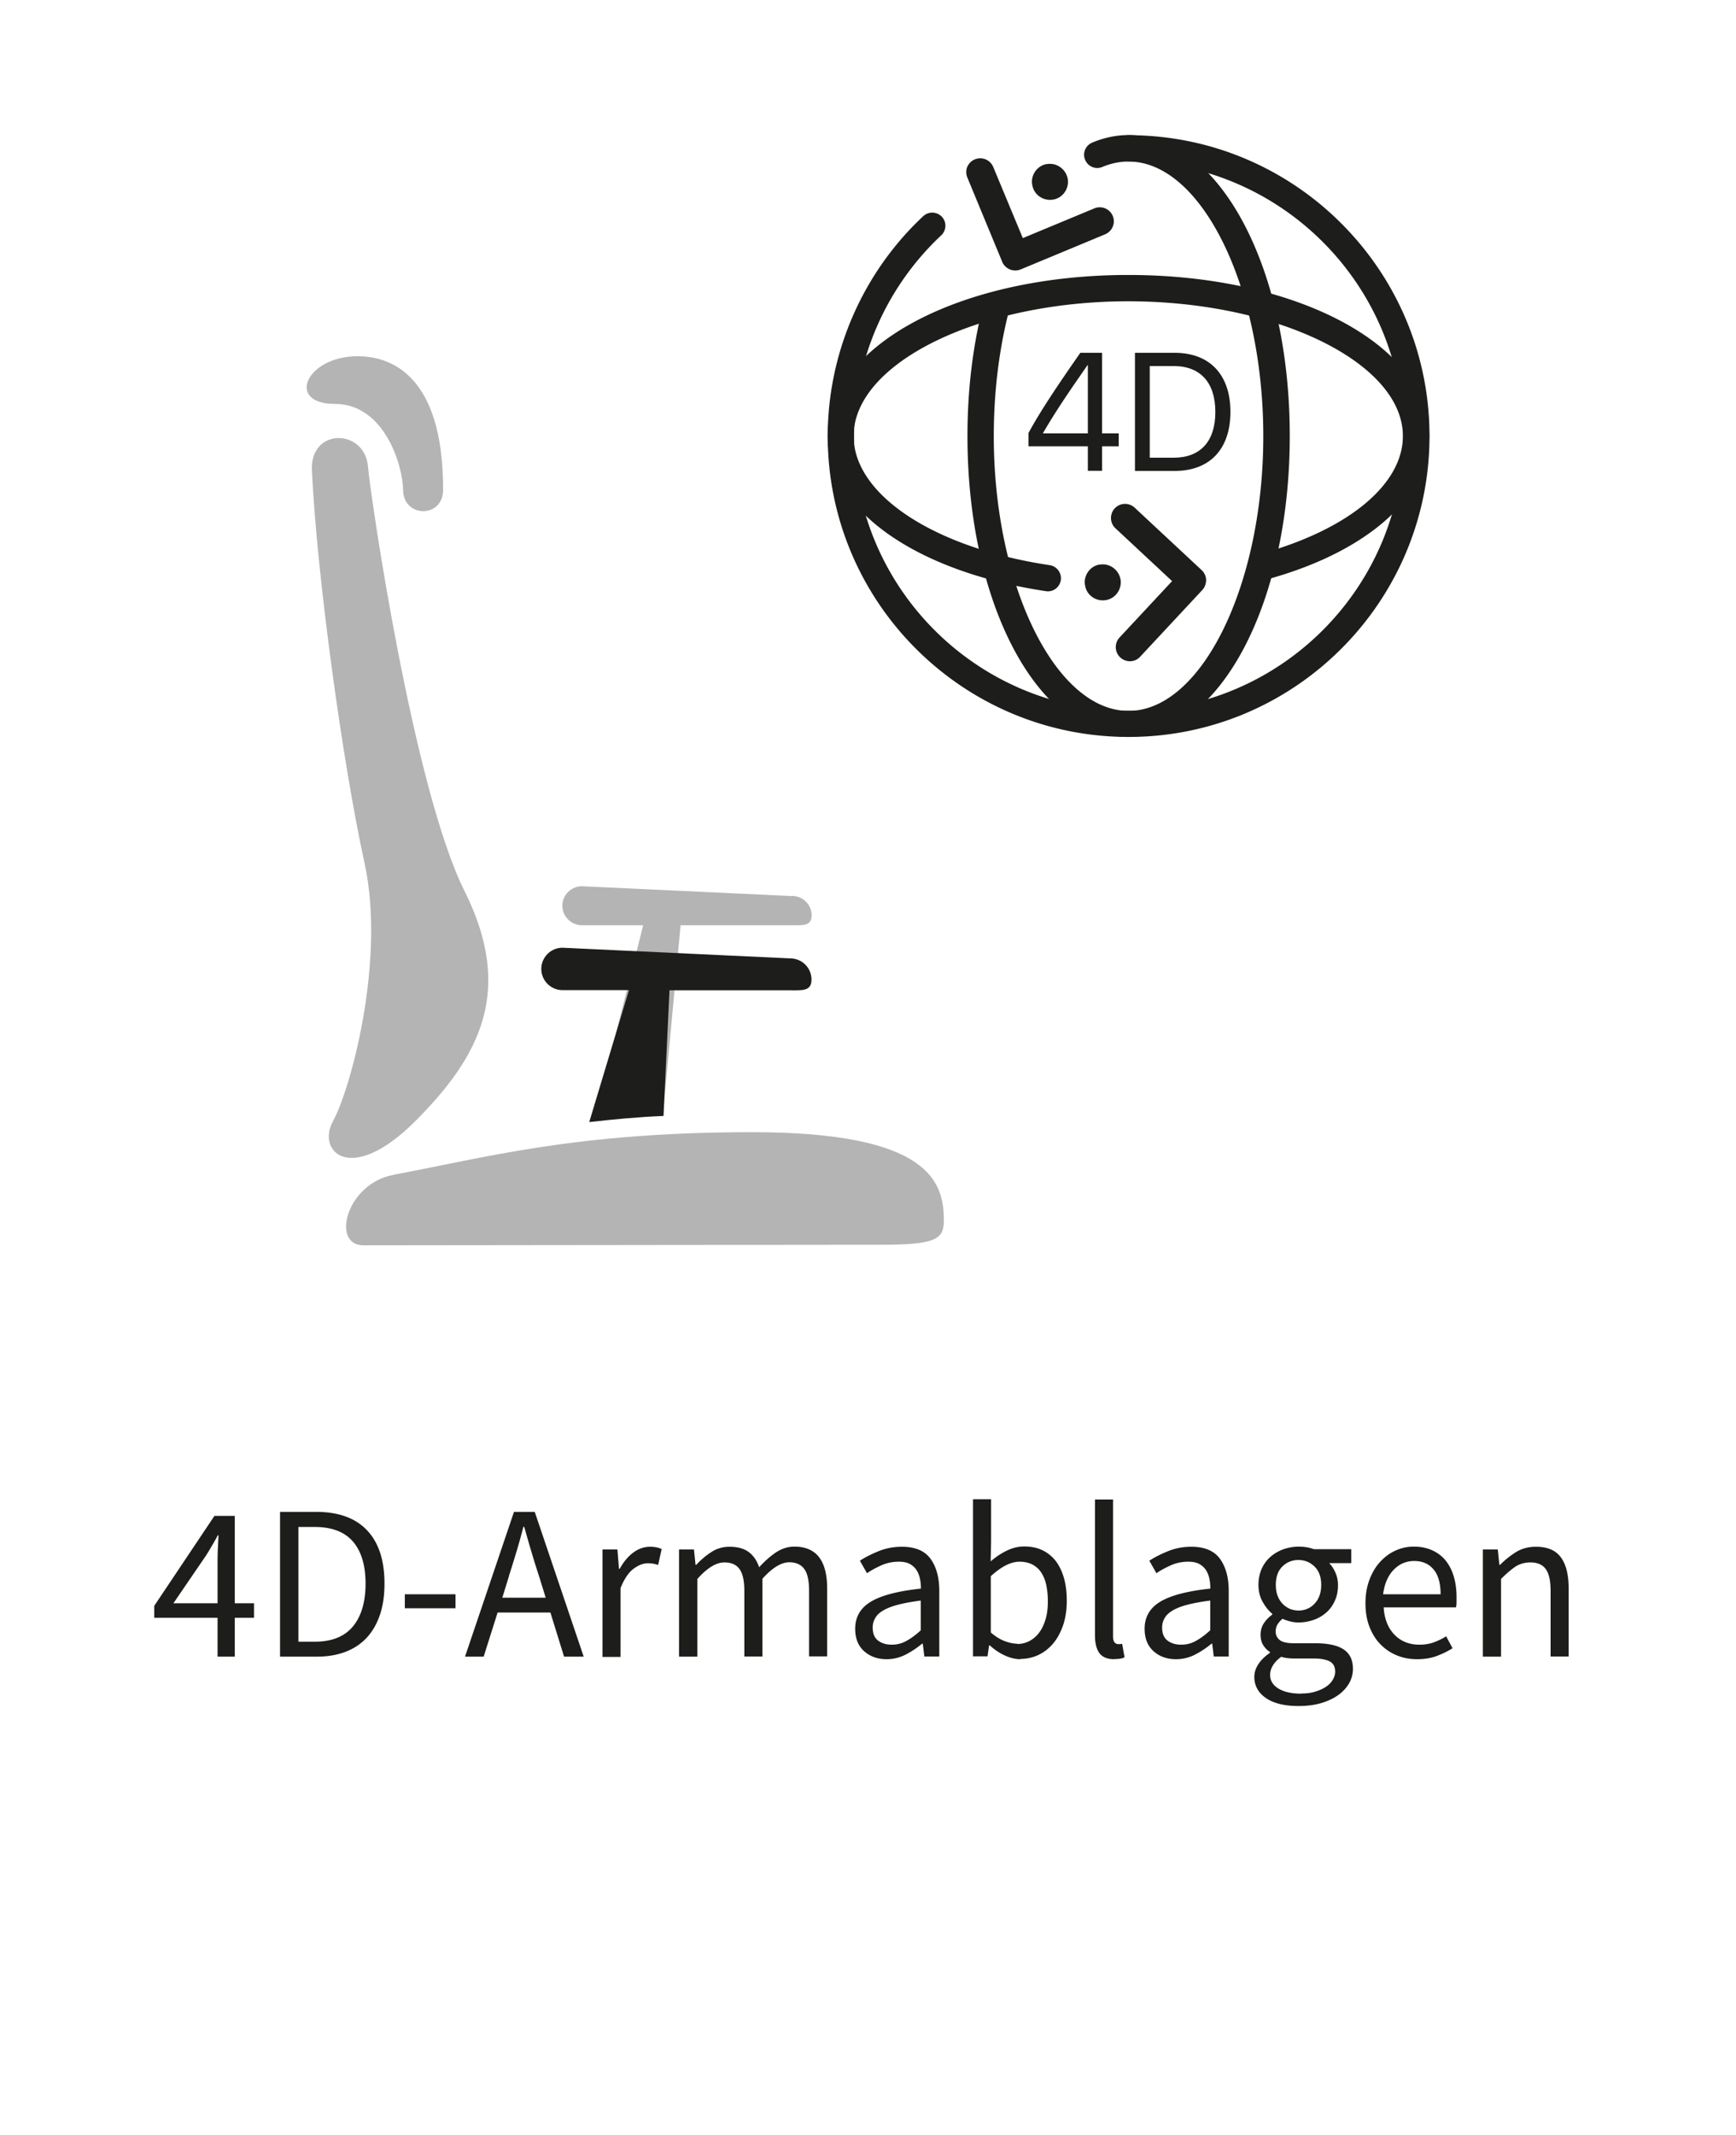
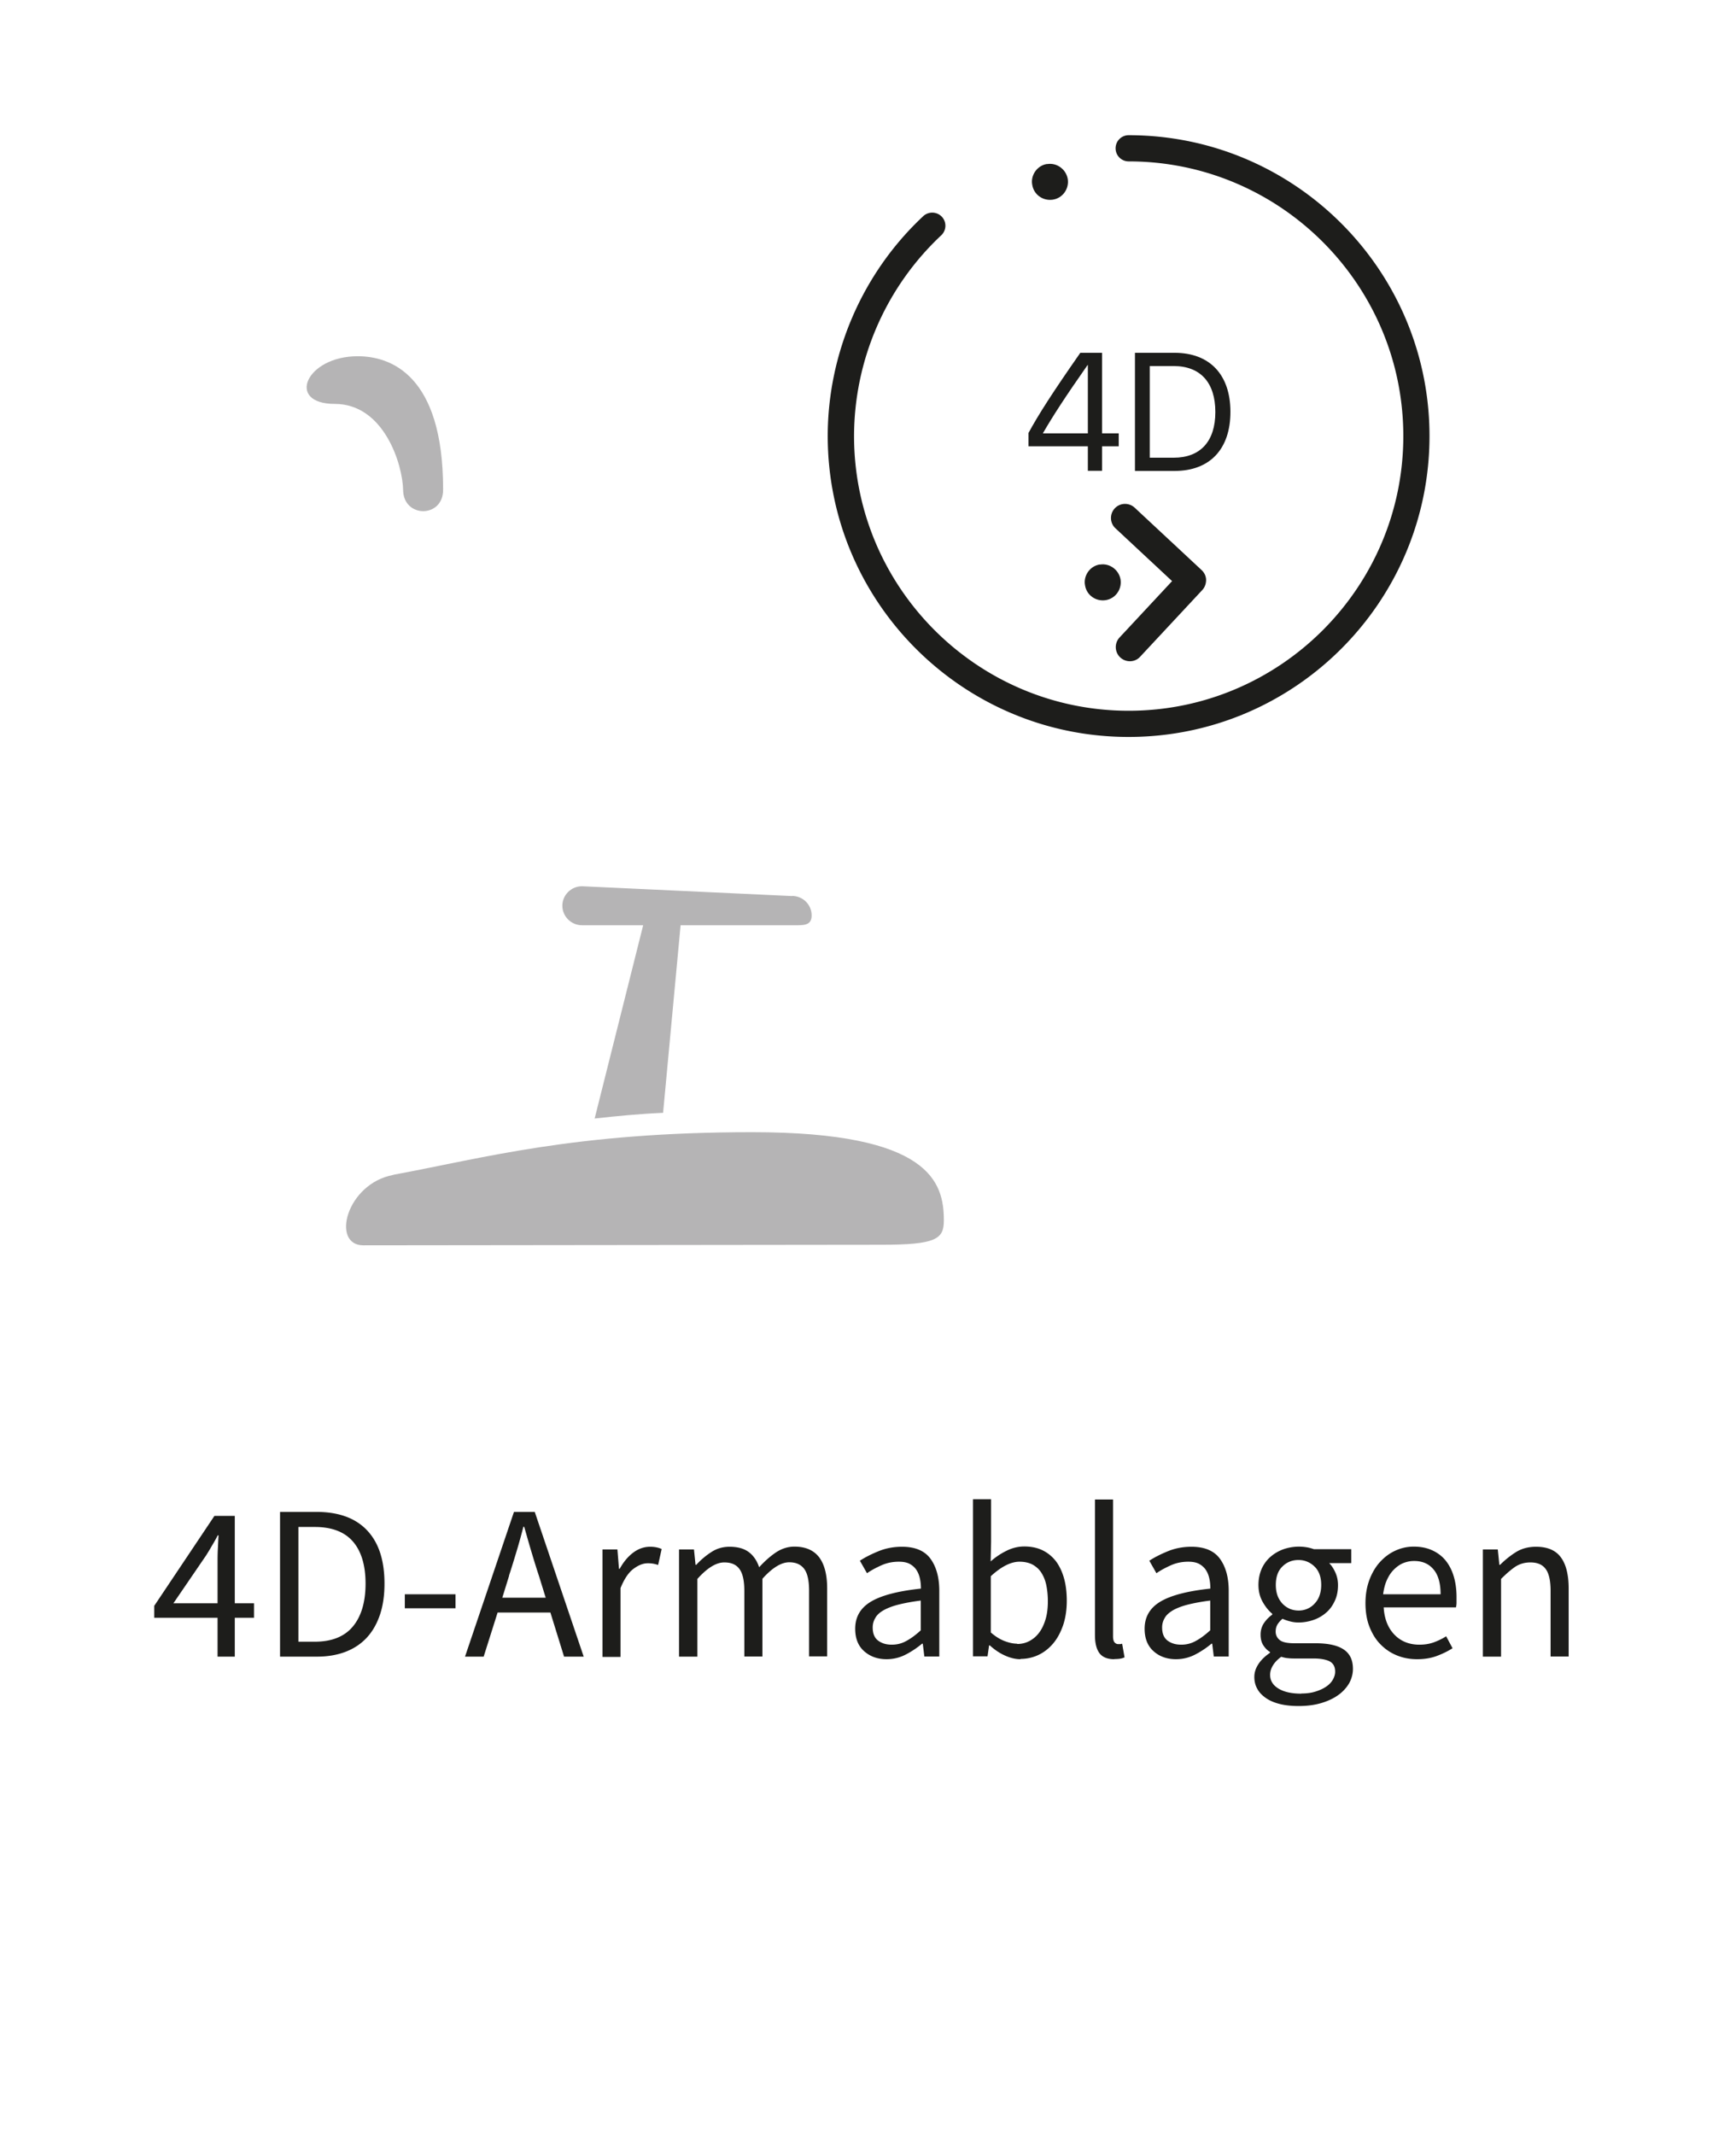
<svg xmlns="http://www.w3.org/2000/svg" viewBox="0 0 122 150">
  <path d="M55.66 62.96l-14.76-.69c-.76 0-1.38.62-1.38 1.37s.62 1.37 1.38 1.37h4.3l-3.41 13.58c1.63-.18 3.2-.33 4.81-.4l1.23-13.18h7.83c.76 0 1.38.07 1.38-.69s-.62-1.37-1.38-1.37z" fill="#b5b4b5" />
-   <path d="M55.54 67.34l-16.01-.75c-.82 0-1.49.67-1.49 1.49s.67 1.49 1.49 1.49h4.67l-2.79 9.27c1.77-.2 3.47-.36 5.22-.43l.42-8.83h8.49c.82 0 1.49.08 1.49-.75s-.67-1.49-1.49-1.49z" fill="#1d1d1b" />
-   <path d="M23.4 78.77c1.18-2.09 3.74-11.21 2.21-18.17-1.53-6.96-3.35-20.23-3.69-27.56-.14-3 3.71-2.94 3.94-.26.17 2.03 3.17 22.59 6.79 29.84 3.47 6.94 1.13 11.56-3.46 16.15-4.59 4.59-6.97 2.09-5.78 0z" fill="#b5b4b5" />
  <path d="M25.14 25.03c2.29 0 6.01 1.29 6 9.38.01 2-2.78 2-2.81.03-.03-1.8-1.34-6.06-4.8-6.06s-2.04-3.35 1.61-3.35zm2.52 57.51c6.29-1.16 12.66-2.99 25.2-2.99s13.47 3.54 13.47 6.2c0 1.31-.53 1.71-4.41 1.71s-34.08.04-36.38.04-1.21-4.34 2.11-4.95z" fill="#b5b4b5" />
  <g fill="#1d1d1b">
    <path d="M79.31 51.78c-11.66 0-21.14-9.48-21.14-21.14 0-5.83 2.45-11.47 6.71-15.45a.93.93 0 011.31.04c.35.37.33.96-.05 1.31a19.38 19.38 0 00-6.12 14.1c0 10.64 8.66 19.3 19.3 19.3s19.3-8.66 19.3-19.3-8.66-19.3-19.3-19.3c-.51 0-.92-.41-.92-.92s.41-.92.92-.92c11.66 0 21.14 9.48 21.14 21.14s-9.48 21.14-21.14 21.14z" />
-     <path d="M79.31 51.78c-6.35 0-11.32-9.29-11.32-21.14 0-3.09.34-6.07 1.02-8.85.12-.5.62-.8 1.12-.68.5.12.8.62.68 1.12-.64 2.64-.97 5.47-.97 8.42 0 10.46 4.34 19.3 9.47 19.3s9.47-8.84 9.47-19.3-4.34-19.3-9.47-19.3c-.62 0-1.24.13-1.84.38a.918.918 0 01-1.21-.5c-.2-.47.02-1.01.5-1.21.83-.35 1.69-.53 2.56-.53 6.35 0 11.32 9.29 11.32 21.14s-4.97 21.14-11.32 21.14z" />
-     <path d="M67.97 11.74a.99.99 0 011.83-.01l2.08 5 5.03-2.09c.5-.21 1.08.03 1.29.53s-.03 1.08-.53 1.29l-5.94 2.47c-.24.1-.52.1-.76 0s-.44-.29-.54-.54l-2.45-5.92a1 1 0 010-.76zm5.69 29.81s-.09 0-.14-.01c-9.18-1.37-15.36-5.75-15.36-10.9 0-6.35 9.29-11.32 21.14-11.32s21.14 4.97 21.14 11.32c0 4.25-4.31 8.09-11.25 10.03a.926.926 0 01-.5-1.78c6.11-1.71 9.9-4.87 9.9-8.25 0-5.14-8.84-9.47-19.3-9.47s-19.3 4.34-19.3 9.47c0 4.13 5.67 7.86 13.78 9.07.51.08.85.55.78 1.05-.07.46-.46.79-.91.79z" />
    <path d="M79.44 46.46a.993.993 0 01-.76-1.67l3.69-3.96-3.98-3.71c-.4-.37-.42-1-.05-1.4s1-.42 1.4-.05l4.71 4.39c.19.18.31.43.31.69s-.09.52-.27.71l-4.37 4.69a.96.96 0 01-.69.31z" />
    <path d="M77.29 39.67c.69-.12 1.35.37 1.46 1.06.1.69-.37 1.34-1.06 1.44-.69.1-1.34-.36-1.44-1.06-.01-.06-.02-.13-.02-.2 0-.61.45-1.16 1.07-1.25zm-3.71-28.14c.69-.12 1.35.37 1.46 1.06.1.69-.37 1.34-1.06 1.44-.69.1-1.34-.36-1.44-1.06-.01-.06-.02-.13-.02-.2 0-.61.45-1.16 1.07-1.25zm2.87 19.83h-4.17v-.94c.71-1.31 1.68-2.82 3.64-5.63h1.53v5.66h1.17v.91h-1.17v1.72h-1v-1.72zm-3.14-.91h3.14v-4.8h-.02c-1.57 2.24-2.47 3.63-3.13 4.78v.02zm9.24-5.66c2.46 0 3.92 1.53 3.92 4.15s-1.45 4.15-3.92 4.15h-2.79v-8.3h2.79zm-1.75 7.37h1.68c1.88 0 2.93-1.15 2.93-3.21s-1.04-3.23-2.93-3.23H80.8v6.43z" />
  </g>
  <path fill="none" d="M0 0h122v150H0z" />
  <path d="M15.29 116.4v-2.73h-4.45v-.84l4.23-6.32h1.43v6.14h1.35v1.02H16.5v2.73h-1.21zm-3.1-3.75h3.1v-2.87c0-.27 0-.59.02-.95.02-.37.03-.68.05-.95h-.06c-.12.24-.25.47-.39.7-.13.23-.27.46-.42.7l-2.31 3.38zm7.49 3.75v-10.17h2.54c1.57 0 2.76.43 3.58 1.3.82.87 1.22 2.11 1.22 3.74 0 .81-.1 1.53-.31 2.16s-.51 1.17-.91 1.61c-.4.44-.9.78-1.49 1.01s-1.27.35-2.03.35h-2.6zm1.29-1.05h1.16c1.19 0 2.08-.36 2.67-1.07.59-.71.89-1.72.89-3.01s-.3-2.28-.89-2.96c-.59-.68-1.49-1.02-2.67-1.02h-1.16v8.06zm7.48-2.35v-.98h3.56v.98h-3.56zm4.23 3.4l3.44-10.17h1.46l3.44 10.17h-1.38l-.96-3.1h-3.71l-.98 3.1h-1.32zm3.1-5.69l-.48 1.55h3.05l-.48-1.55c-.19-.57-.36-1.13-.53-1.7-.17-.56-.33-1.14-.5-1.73h-.06c-.15.59-.31 1.17-.48 1.73-.17.56-.34 1.13-.53 1.7zm6.56 5.69v-7.53h1.05l.11 1.36h.05c.26-.47.57-.85.94-1.13.37-.28.77-.42 1.2-.42.3 0 .57.05.81.16l-.25 1.12a2.057 2.057 0 00-.73-.12c-.32 0-.65.13-1 .39s-.65.71-.91 1.35v4.84h-1.27zm5.38 0v-7.53h1.05l.11 1.08h.05c.33-.36.69-.66 1.08-.91s.81-.36 1.26-.36c.58 0 1.03.13 1.36.38.33.25.57.61.72 1.06.39-.43.79-.78 1.19-1.05.4-.26.83-.4 1.29-.4.77 0 1.35.25 1.73.74.38.5.57 1.23.57 2.2v4.77h-1.27v-4.6c0-.71-.11-1.23-.34-1.54s-.58-.47-1.05-.47c-.57 0-1.2.39-1.89 1.16v5.46h-1.27v-4.6c0-.71-.11-1.23-.34-1.54-.23-.32-.58-.47-1.07-.47-.57 0-1.2.39-1.89 1.16v5.46h-1.27zm14.58.18c-.63 0-1.15-.19-1.57-.56-.42-.37-.63-.9-.63-1.58 0-.83.37-1.46 1.1-1.9.73-.44 1.91-.75 3.52-.92 0-.24-.02-.47-.07-.7-.05-.23-.13-.43-.24-.6-.11-.17-.27-.32-.47-.43s-.46-.16-.77-.16c-.43 0-.84.08-1.22.25-.38.17-.72.35-1.02.56l-.5-.88c.35-.23.78-.45 1.29-.66.51-.21 1.06-.32 1.67-.32.92 0 1.59.28 2 .84s.62 1.32.62 2.25v4.62h-1.05l-.11-.9h-.05c-.36.3-.75.56-1.16.77a2.9 2.9 0 01-1.33.32zm.37-1.02c.36 0 .7-.08 1.02-.26.32-.17.66-.42 1.02-.75v-2.09c-.63.08-1.16.18-1.59.29-.43.11-.78.25-1.04.4s-.46.33-.57.54c-.12.2-.18.42-.18.66 0 .43.13.74.39.93.26.19.57.28.95.28zm9.04 1.02c-.35 0-.72-.09-1.09-.26-.38-.17-.73-.41-1.06-.71h-.05l-.11.77h-1.02v-11.04h1.27v3.01l-.03 1.36c.34-.3.71-.55 1.12-.75.4-.2.82-.3 1.24-.3.49 0 .92.09 1.29.27.37.18.68.44.94.77.25.34.44.74.57 1.21.13.47.19 1 .19 1.57 0 .64-.09 1.21-.26 1.72-.18.51-.41.94-.71 1.29-.3.35-.65.62-1.04.8s-.81.27-1.24.27zm-.22-1.07c.31 0 .6-.07.86-.21s.49-.33.68-.59c.19-.25.34-.57.45-.94.11-.37.16-.79.16-1.26 0-.41-.04-.79-.11-1.13-.07-.34-.19-.63-.35-.88s-.37-.43-.62-.57c-.25-.13-.56-.2-.91-.2-.61 0-1.28.34-2.02 1.02v3.95c.33.29.66.49.98.61s.61.18.86.18zm6.81 1.07c-.49 0-.83-.15-1.04-.43-.21-.29-.31-.71-.31-1.27v-9.52h1.27v9.61c0 .21.04.35.11.43.07.08.16.12.25.12h.12s.09 0 .16-.03l.17.96a1.1 1.1 0 01-.29.09c-.11.02-.26.03-.43.03zm4.34 0c-.63 0-1.16-.19-1.57-.56-.42-.37-.63-.9-.63-1.58 0-.83.37-1.46 1.1-1.9s1.91-.75 3.52-.92c0-.24-.02-.47-.07-.7-.05-.23-.13-.43-.24-.6-.11-.17-.27-.32-.47-.43-.2-.11-.46-.16-.77-.16-.43 0-.84.08-1.22.25-.38.17-.72.35-1.02.56l-.5-.88c.35-.23.78-.45 1.29-.66.51-.21 1.06-.32 1.67-.32.92 0 1.59.28 2 .84.41.56.62 1.32.62 2.25v4.62H85.3l-.11-.9h-.05c-.36.3-.75.56-1.16.77a2.9 2.9 0 01-1.33.32zm.37-1.02c.36 0 .7-.08 1.02-.26.32-.17.66-.42 1.02-.75v-2.09c-.63.08-1.16.18-1.59.29-.43.11-.78.25-1.04.4-.26.16-.46.33-.57.54-.12.2-.18.42-.18.66 0 .43.13.74.39.93.26.19.57.28.95.28zm8.25 4.31c-.46 0-.89-.04-1.27-.13s-.71-.22-.98-.4c-.27-.18-.49-.39-.63-.64-.15-.25-.23-.54-.23-.87s.1-.62.29-.91.46-.55.81-.79v-.06c-.19-.11-.34-.27-.47-.47s-.19-.45-.19-.75c0-.32.09-.6.26-.84s.36-.42.56-.56v-.06c-.25-.21-.47-.48-.67-.83-.2-.35-.3-.75-.3-1.2 0-.41.08-.79.22-1.12.15-.33.35-.61.61-.84.26-.23.56-.41.91-.54a3.33 3.33 0 011.67-.14c.18.03.34.08.49.13h2.62v.98h-1.55c.18.18.32.4.44.67s.18.56.18.88c0 .4-.07.77-.22 1.09-.15.33-.34.6-.59.82-.25.22-.54.4-.88.52-.34.12-.7.19-1.08.19-.19 0-.38-.02-.57-.07-.2-.05-.38-.11-.56-.19-.13.11-.25.24-.34.38s-.14.31-.14.52c0 .24.09.43.28.59.19.16.54.23 1.05.23h1.46c.88 0 1.54.14 1.98.43.44.29.66.74.66 1.37 0 .35-.09.68-.26 1a2.7 2.7 0 01-.76.83c-.33.24-.73.43-1.2.57-.47.14-1 .21-1.59.21zm.19-.88c.36 0 .69-.04.98-.13.29-.09.54-.2.75-.34.21-.14.37-.3.48-.49.11-.19.17-.38.17-.57 0-.35-.13-.59-.39-.73-.26-.13-.64-.2-1.13-.2h-1.3c-.14 0-.3 0-.47-.02-.17-.01-.34-.05-.5-.1-.27.2-.46.4-.59.62s-.19.43-.19.65c0 .4.19.72.58.96.39.24.92.36 1.6.36zm-.19-5.83a1.485 1.485 0 001.12-.48c.15-.16.27-.34.35-.57.08-.22.12-.47.12-.75 0-.56-.16-.99-.47-1.29-.31-.3-.69-.46-1.13-.46s-.82.15-1.13.46c-.31.3-.46.74-.46 1.29 0 .28.04.53.12.75.08.22.2.41.35.57s.32.27.51.36c.19.08.4.12.61.12zm8.32 3.42c-.51 0-.98-.09-1.42-.27-.44-.18-.82-.44-1.15-.78-.33-.33-.58-.75-.77-1.23-.19-.49-.28-1.04-.28-1.66s.1-1.17.29-1.67c.19-.49.44-.91.76-1.25s.67-.6 1.08-.78c.4-.18.82-.27 1.26-.27.48 0 .9.08 1.28.25.38.17.69.4.95.71.25.31.45.68.58 1.12.13.43.2.92.2 1.46v.4c0 .13-.02.24-.04.33h-5.08c.05.81.3 1.44.75 1.91s1.04.71 1.76.71c.36 0 .69-.05 1-.16.3-.11.6-.25.88-.43l.45.84c-.33.21-.7.39-1.1.54-.4.15-.86.23-1.38.23zm-2.37-4.56h4.03c0-.76-.16-1.35-.49-1.74-.33-.4-.78-.6-1.37-.6-.27 0-.52.05-.77.15-.24.1-.46.26-.66.46s-.36.45-.49.74-.21.62-.26.99zm7 4.38v-7.53h1.05l.11 1.08h.05c.36-.36.74-.66 1.14-.91.4-.24.86-.36 1.39-.36.8 0 1.38.25 1.74.74.37.5.55 1.23.55 2.2v4.77h-1.27v-4.6c0-.71-.11-1.23-.34-1.54-.23-.32-.59-.47-1.08-.47-.39 0-.74.1-1.04.29-.3.2-.64.49-1.02.87v5.46h-1.27z" fill="#1d1d1b" />
</svg>